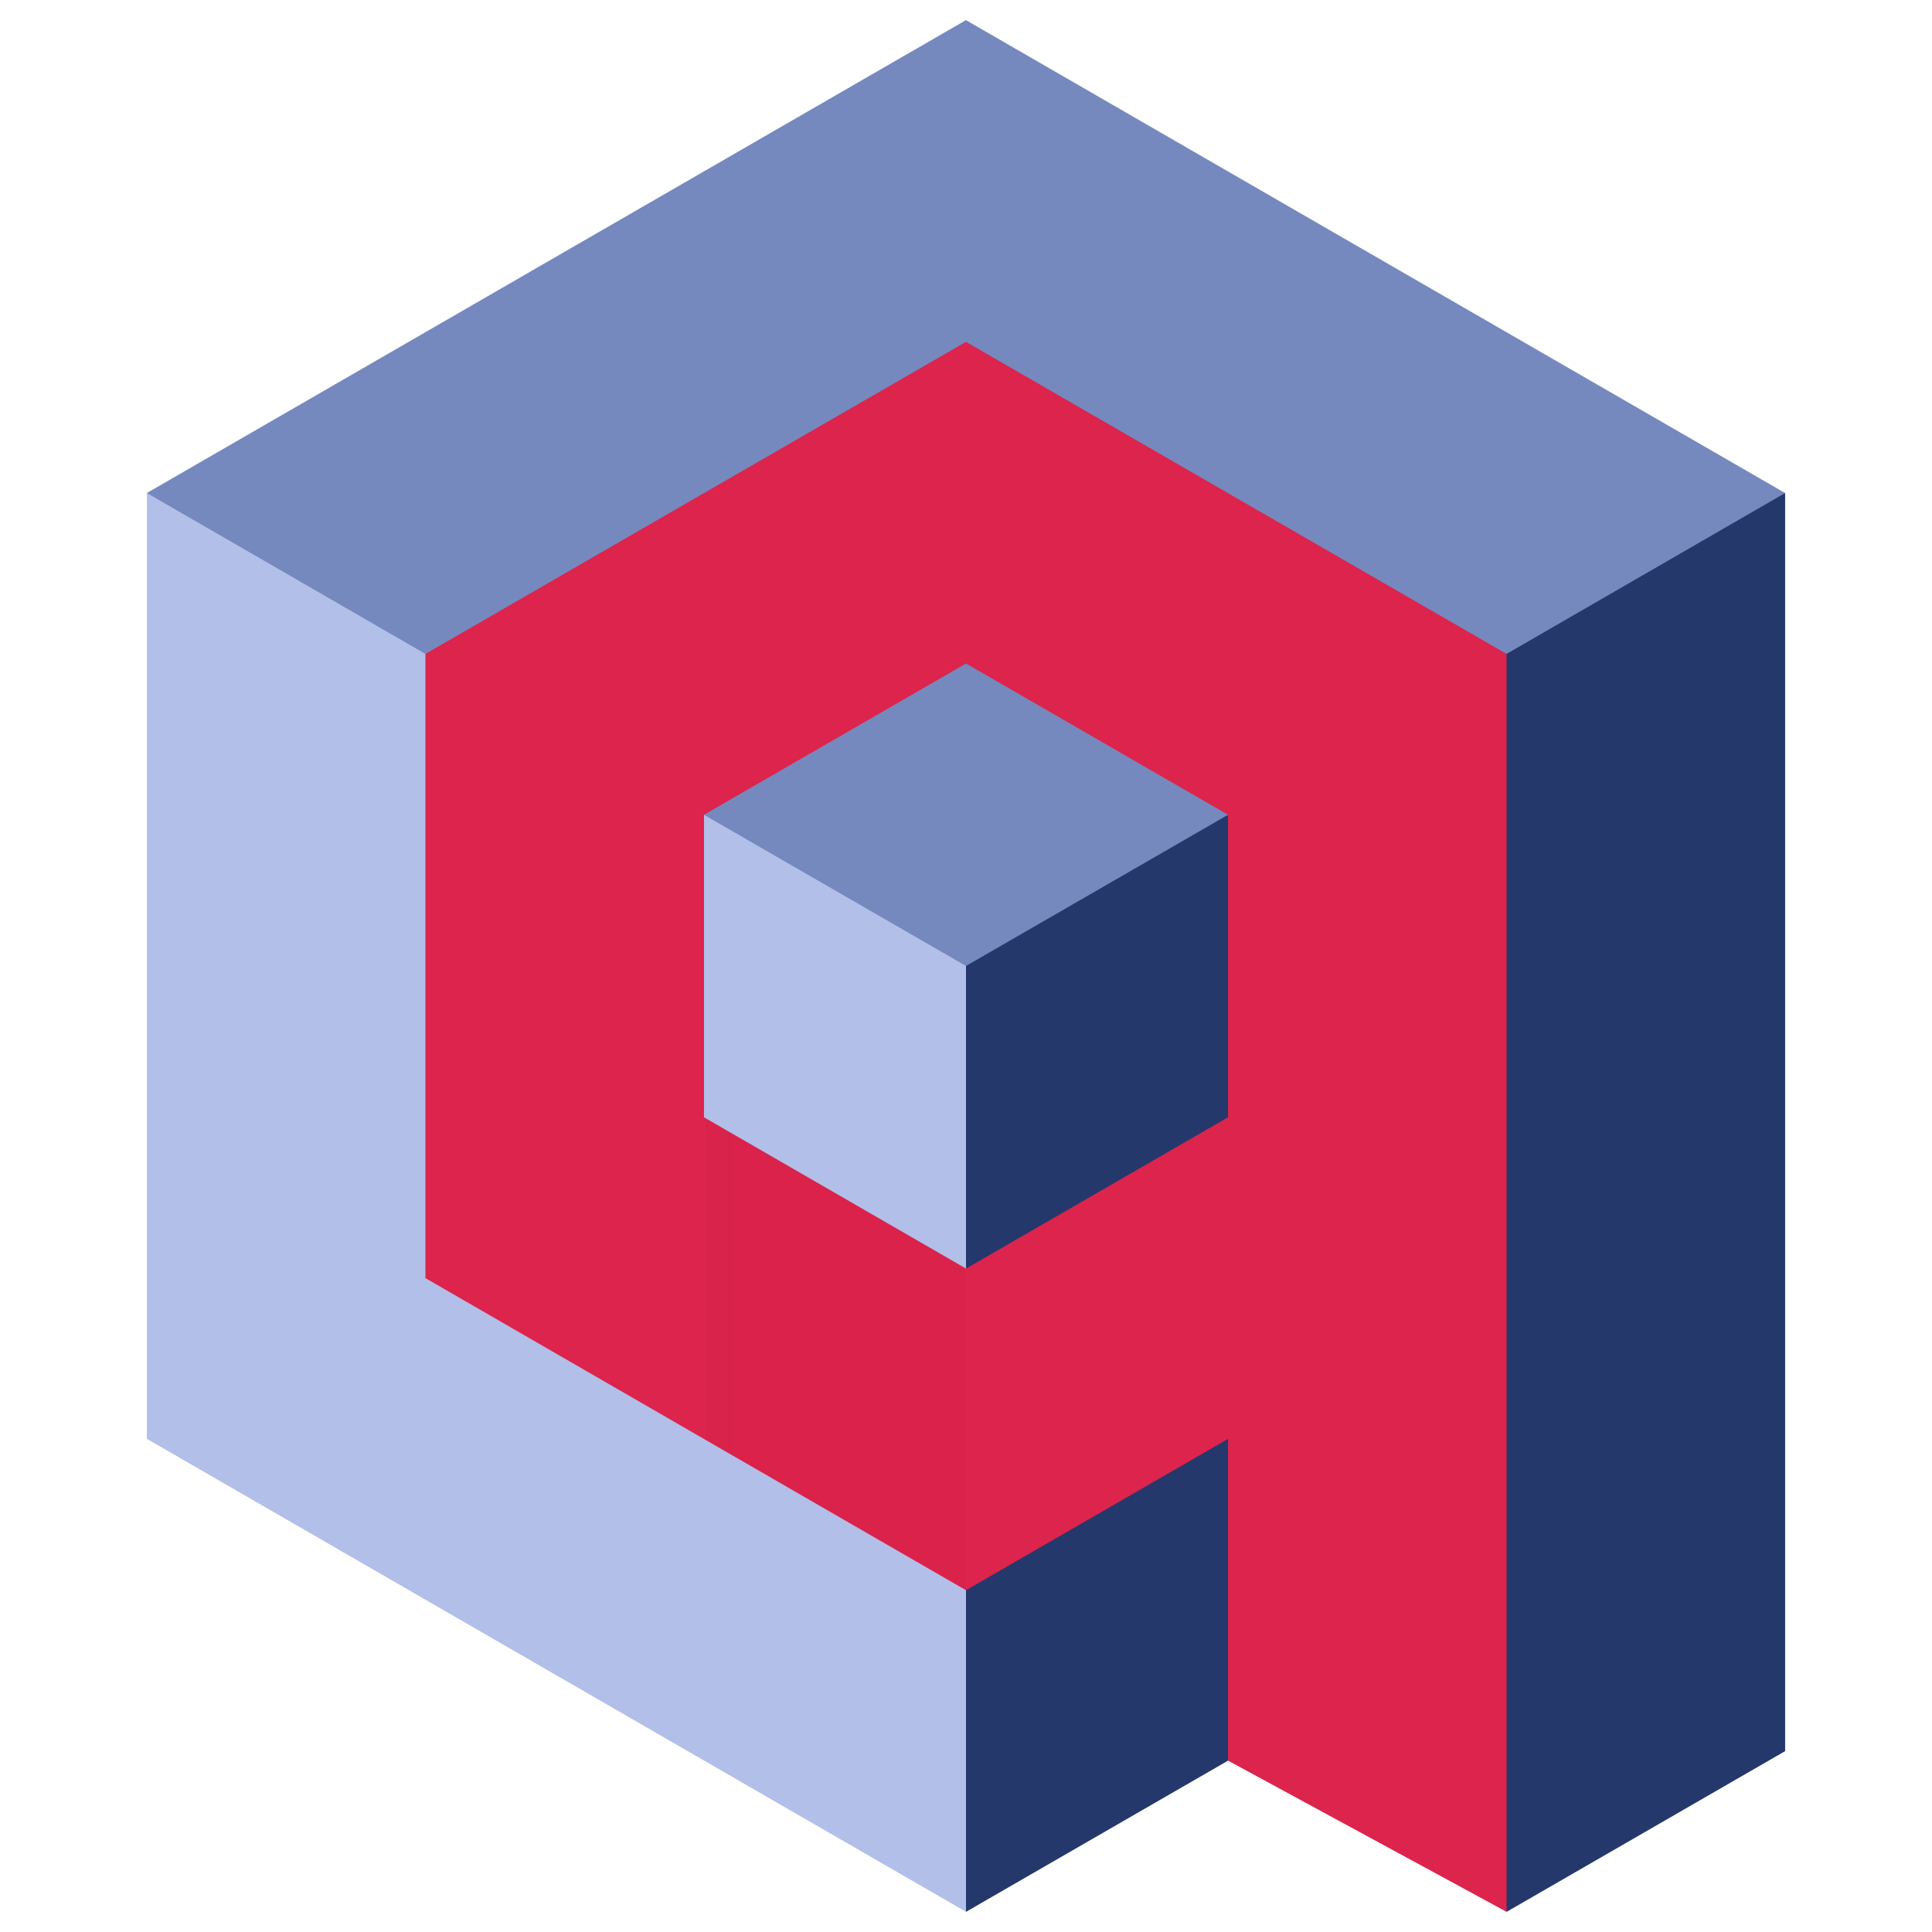
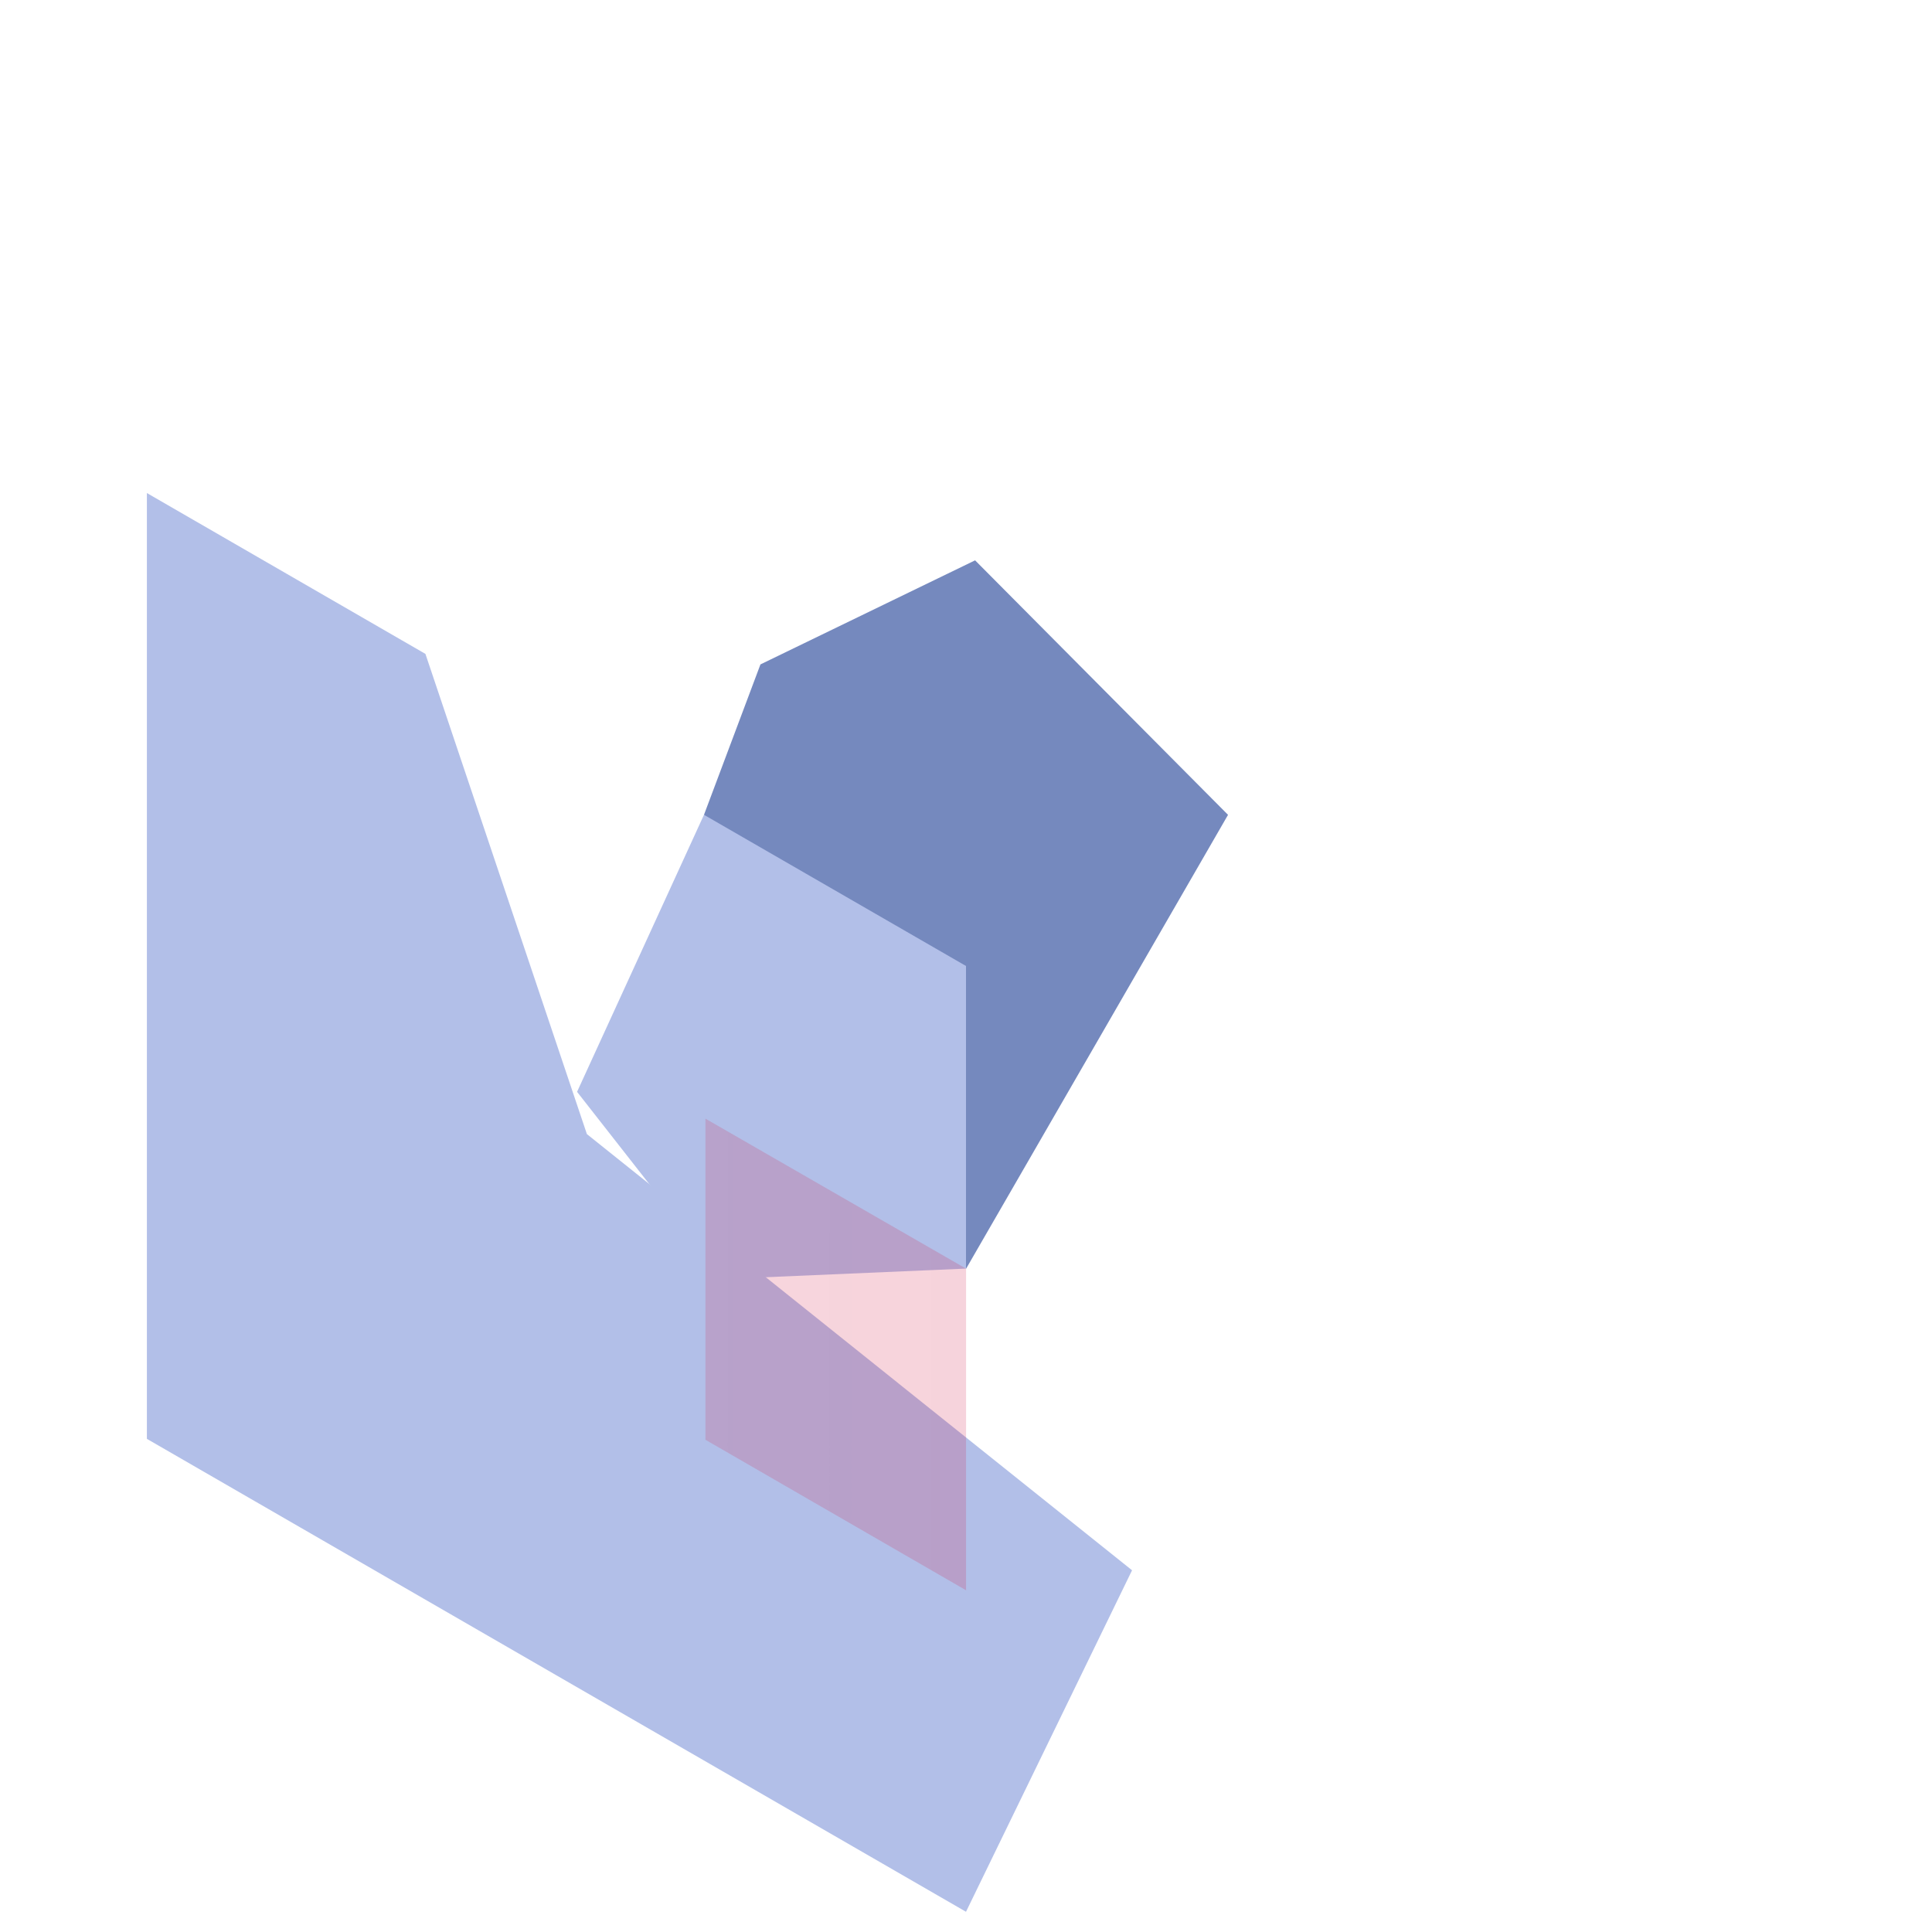
<svg xmlns="http://www.w3.org/2000/svg" fill="none" viewBox="0 0 96 96" id="Qdrant-Icon--Streamline-Svg-Logos" height="40" width="40">
  <desc>
    Qdrant Icon Streamline Icon: https://streamlinehq.com
  </desc>
-   <path fill="#24386c" d="m71.313 87.403-1.874-51.675-3.394-13.624 22.657 2.399v62.51L74.861 95l-3.548-7.597Z" />
-   <path fill="#7589be" d="m88.7 24.499-13.84 7.993-28.561-6.265-33.431 13.611-5.57-15.34L27.645 12.749 47.998 1l20.348 11.749 20.354 11.749Z" />
  <path fill="#b2bfe8" d="m7.299 24.499 13.84 7.993 8.023 23.86 27.089 21.674-8.251 16.969-20.353-11.75L7.299 71.496V24.498" />
-   <path fill="#24386c" d="M57.176 65.49 48 79.017v15.981l13.02-7.512 6.709-10.018" />
  <path fill="#7589be" d="M48.005 63.041 34.98 40.489l2.806-7.475 10.666-5.171L61.02 40.489 48.005 63.041Z" />
  <path fill="#b2bfe8" d="m34.98 40.487 13.02 7.512v15.037l-12.042.518-7.284-9.301 6.306-13.766" />
-   <path fill="#24386c" d="m48 47.998 13.02-7.512 8.861 14.754-10.723 8.86L48 63.035V47.998Z" />
-   <path fill="#dc244c" d="m61.02 87.484 13.84 7.513V32.493l-13.433-7.753-13.427-7.753-13.433 7.753-13.427 7.753v31.017l13.427 7.753 13.433 7.753 13.02-7.519v15.987Zm0-31.967-13.02 7.518-13.02-7.518V40.486l13.02-7.518 13.02 7.518v15.031Z" />
  <path fill="url(#a)" d="M48.005 79.022V63.039l-12.952-7.454v15.956l12.952 7.481Z" />
  <defs>
    <linearGradient id="a" x1="1091.46" x2="-199.196" y1="1106.56" y2="1106.56" gradientUnits="userSpaceOnUse">
      <stop stop-color="#ff3364" />
      <stop offset="1" stop-color="#c91540" stop-opacity="0" />
    </linearGradient>
  </defs>
</svg>